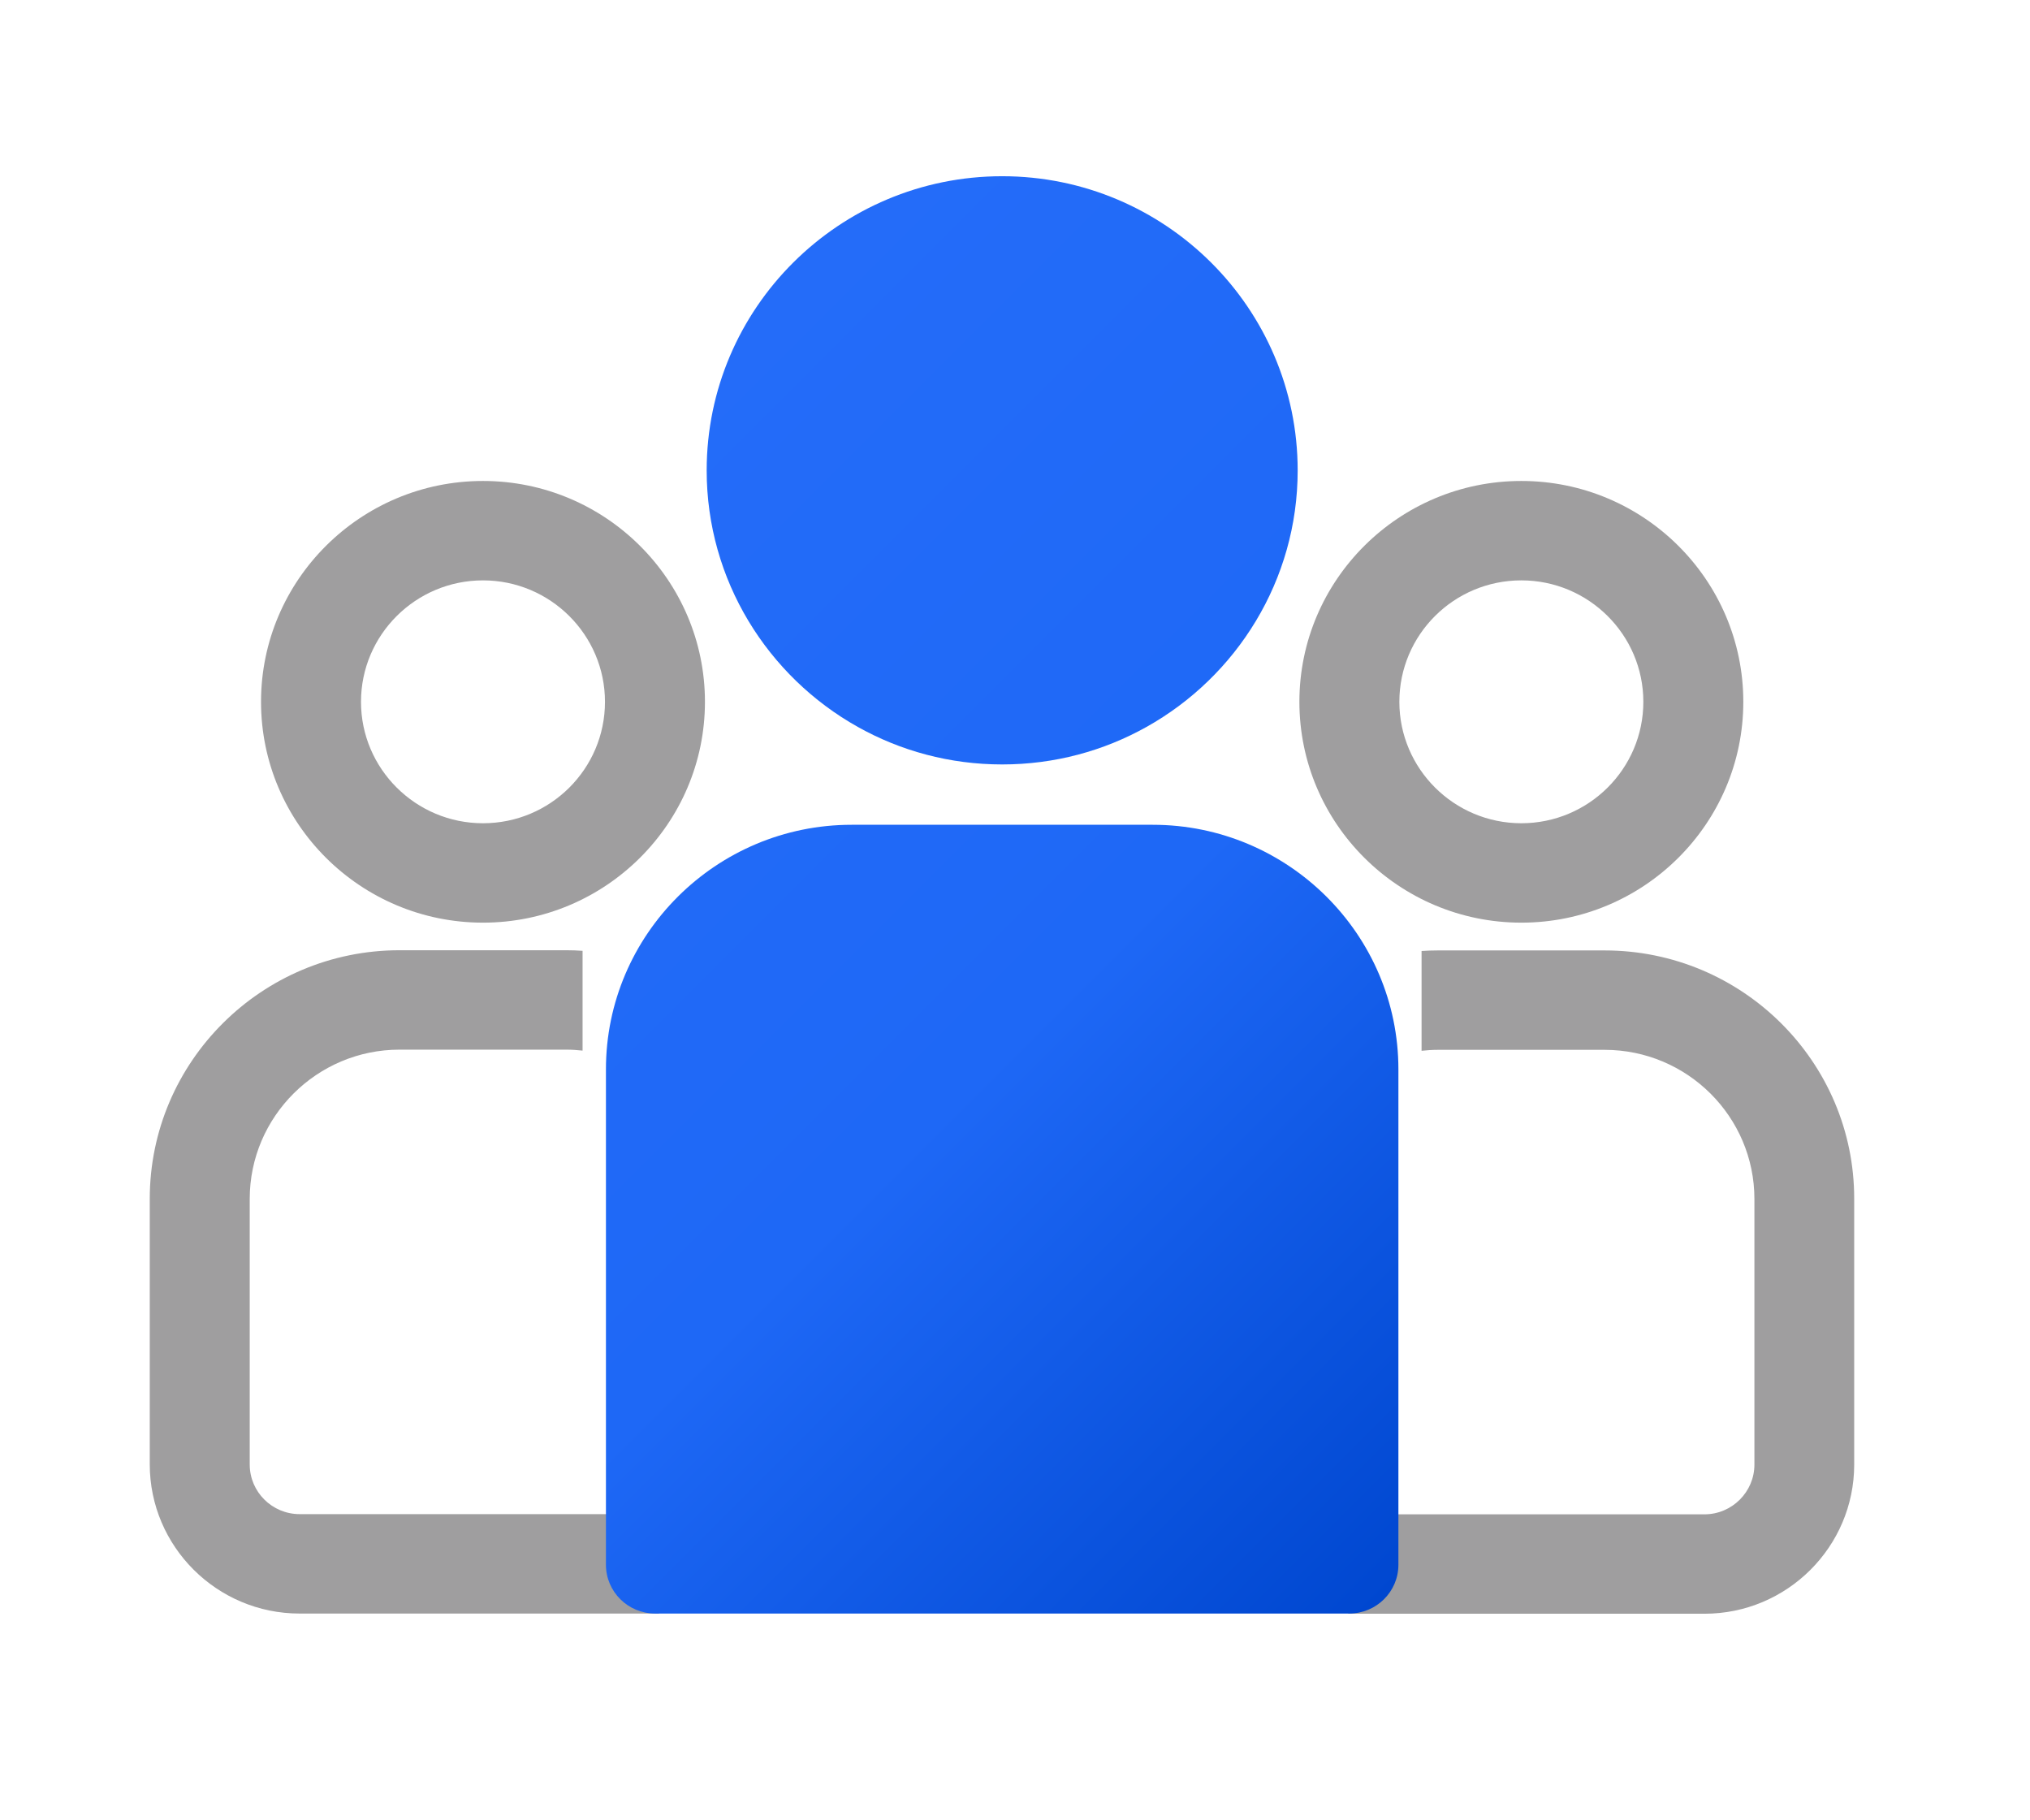
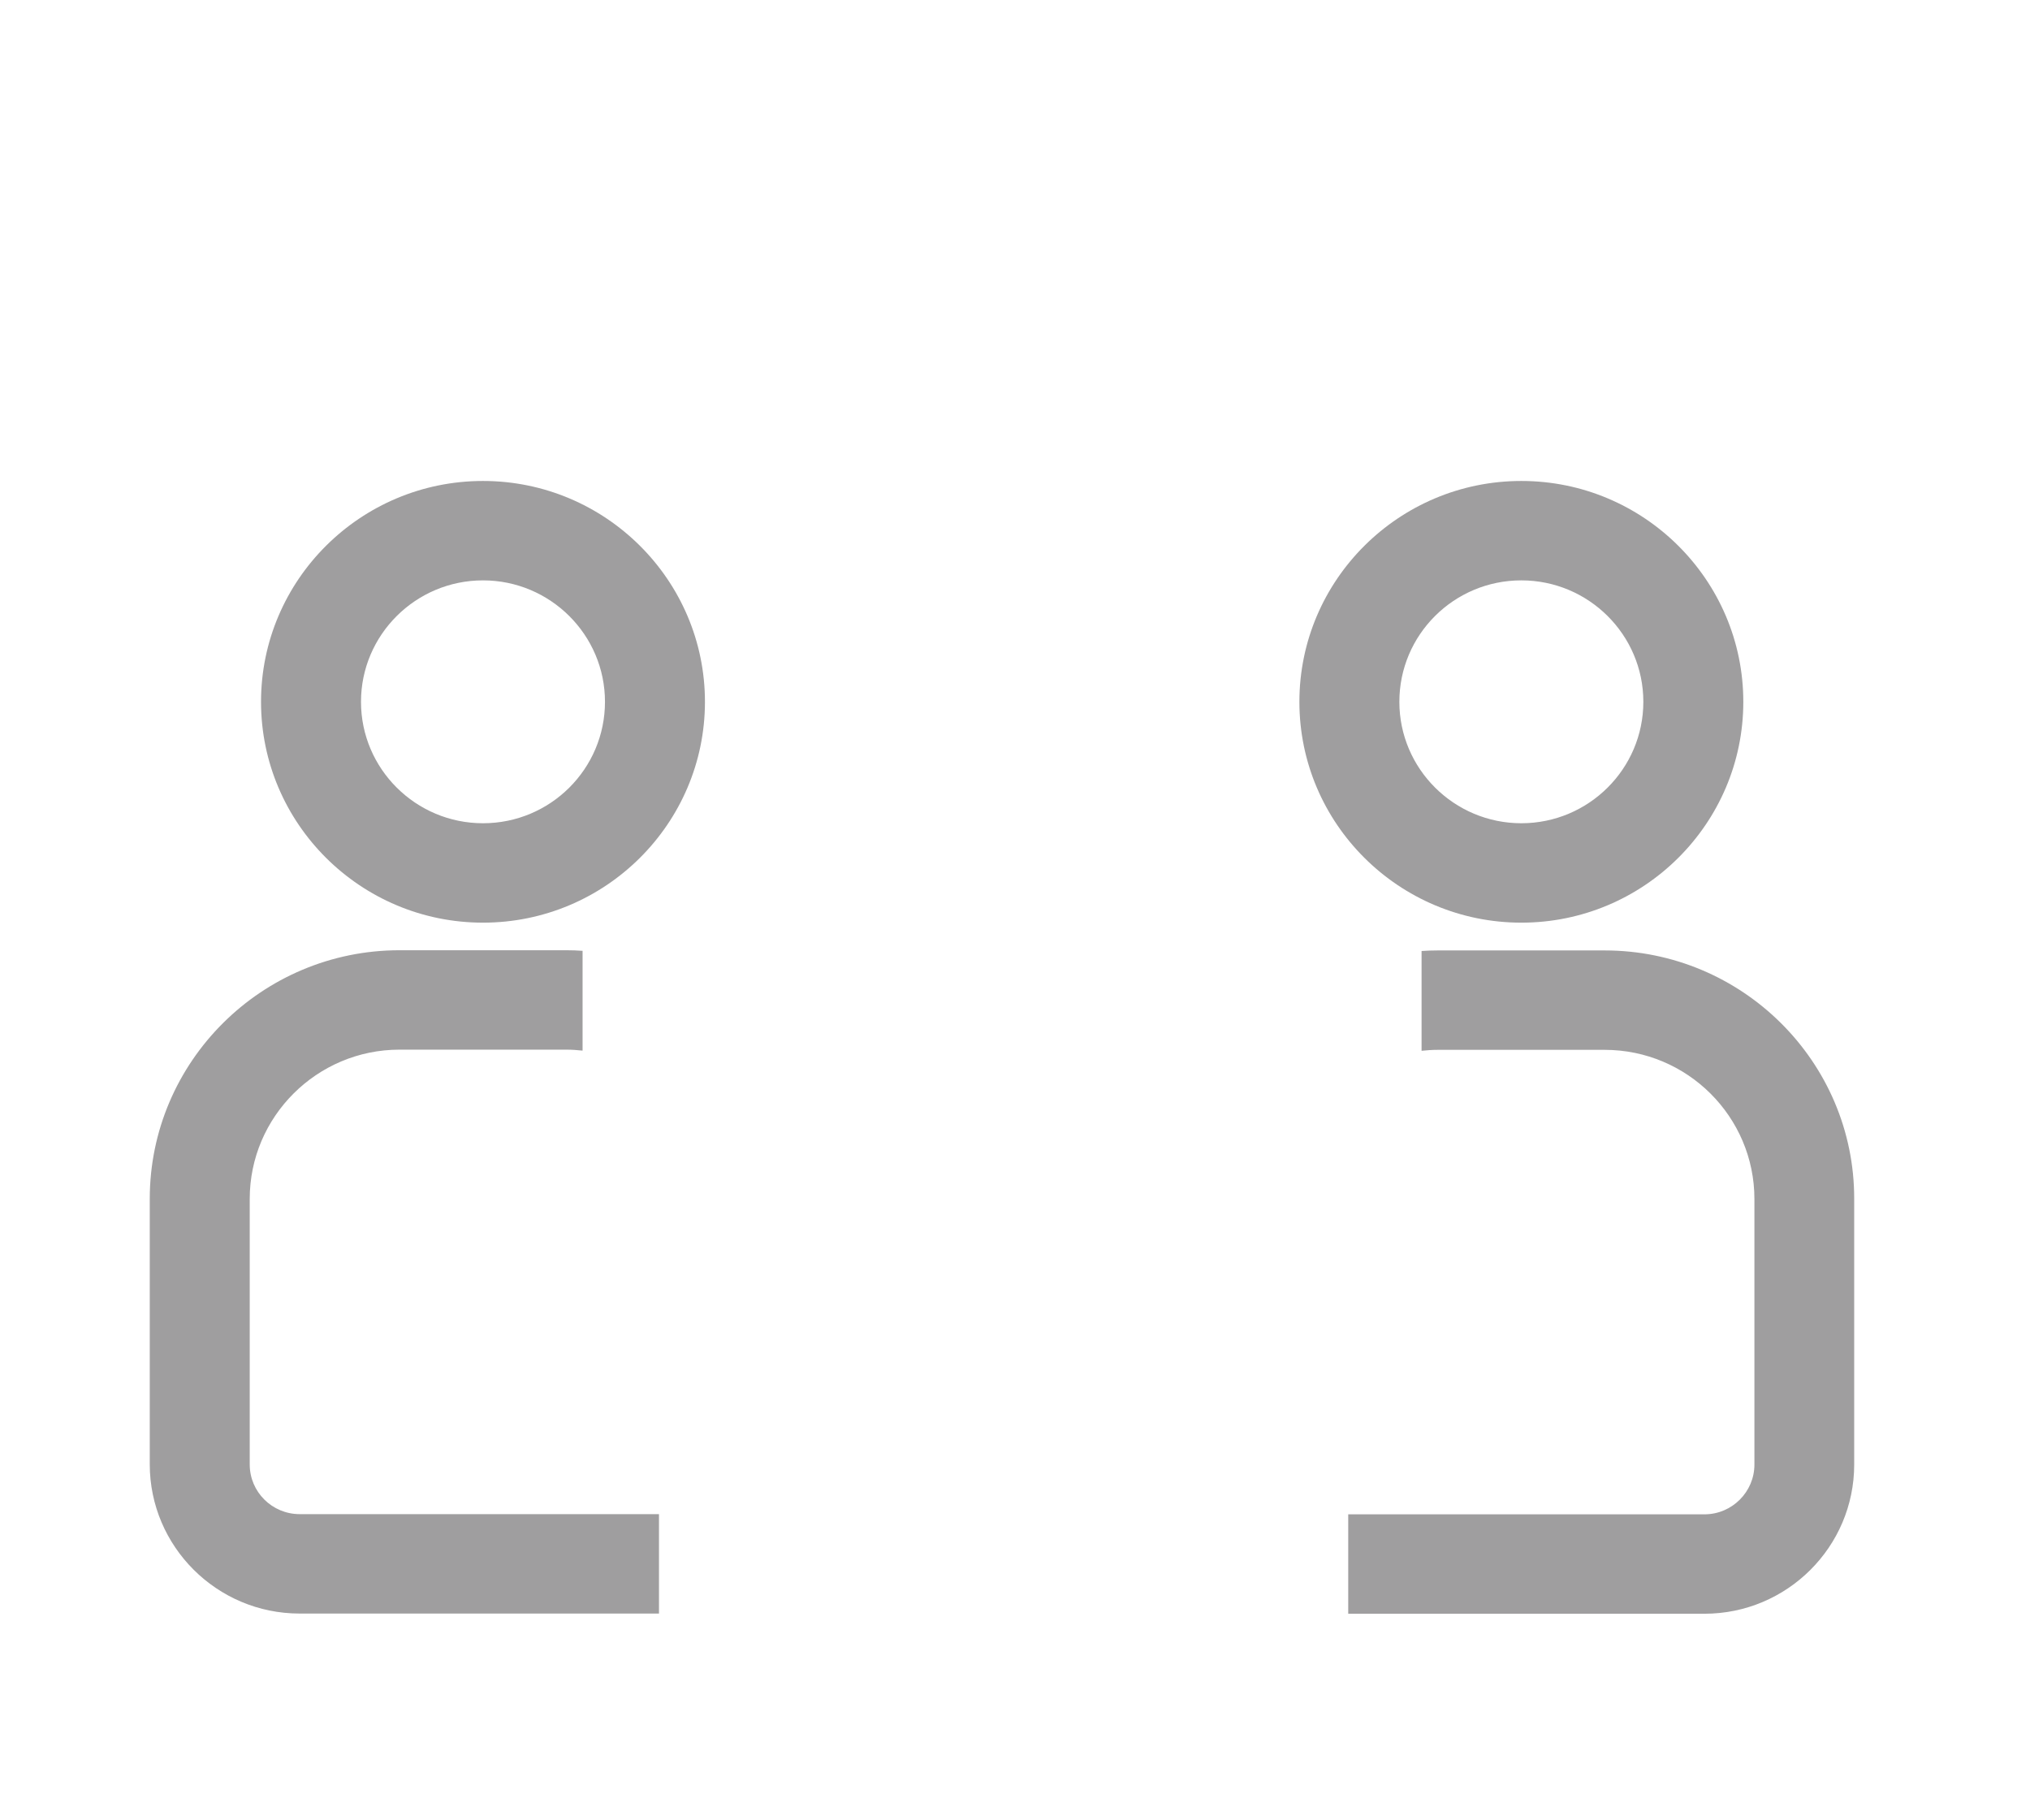
<svg xmlns="http://www.w3.org/2000/svg" id="Layer_1" viewBox="0 0 106 95">
  <defs>
    <linearGradient id="linear-gradient" x1="27.17" y1="68.04" x2="77.49" y2="17.73" gradientTransform="translate(0 96) scale(1 -1)" gradientUnits="userSpaceOnUse">
      <stop offset="0" stop-color="#246cf9" />
      <stop offset=".52" stop-color="#1e68f6" />
      <stop offset="1" stop-color="#0047d0" />
    </linearGradient>
  </defs>
  <path d="M13.04,76.46v-13.87c0-4.29,3.51-7.79,7.82-7.79h8.71c.29,0,.57.02.85.05v-5.21c-.28-.02-.56-.03-.85-.03h-8.71c-7.19,0-13.04,5.82-13.04,12.98v13.86c0,4.29,3.51,7.79,7.82,7.79h18.77v-5.19H15.65c-1.44,0-2.61-1.16-2.61-2.59ZM83.79,49.62h-8.71c-.29,0-.57.01-.85.03v5.21c.28-.03.56-.05.85-.05h8.71c4.31,0,7.82,3.49,7.82,7.79v13.86c0,1.43-1.17,2.6-2.61,2.6h-18.6v5.19h18.6c4.31,0,7.82-3.49,7.82-7.79v-13.87c.01-7.15-5.84-12.97-13.03-12.97ZM25.22,25.11c-6.39,0-11.59,5.17-11.59,11.53s5.2,11.53,11.59,11.53,11.59-5.17,11.59-11.53-5.2-11.53-11.59-11.53ZM25.22,42.98c-3.51,0-6.37-2.84-6.37-6.34s2.86-6.34,6.37-6.34,6.37,2.84,6.37,6.34-2.85,6.34-6.37,6.34ZM79.44,48.17c6.39,0,11.59-5.17,11.59-11.53s-5.2-11.53-11.59-11.53-11.59,5.17-11.59,11.53,5.2,11.53,11.59,11.53ZM79.44,30.3c3.51,0,6.37,2.84,6.37,6.34s-2.86,6.34-6.37,6.34-6.37-2.84-6.37-6.34,2.85-6.34,6.37-6.34Z" fill="#9f9e9f" />
-   <path d="M60.19,43.06h-15.72c-7.07,0-12.83,5.73-12.83,12.77v25.86c0,1.41,1.15,2.55,2.57,2.55h36.24c1.42,0,2.57-1.14,2.57-2.55v-25.86c0-7.04-5.76-12.77-12.83-12.77ZM44.79,37.95c2.23,1.25,4.8,1.96,7.54,1.96s5.31-.71,7.54-1.96c4.7-2.63,7.89-7.65,7.89-13.39,0-8.47-6.92-15.36-15.43-15.36s-15.43,6.89-15.43,15.36c0,5.74,3.19,10.76,7.89,13.39Z" fill="url(#linear-gradient)" />
</svg>